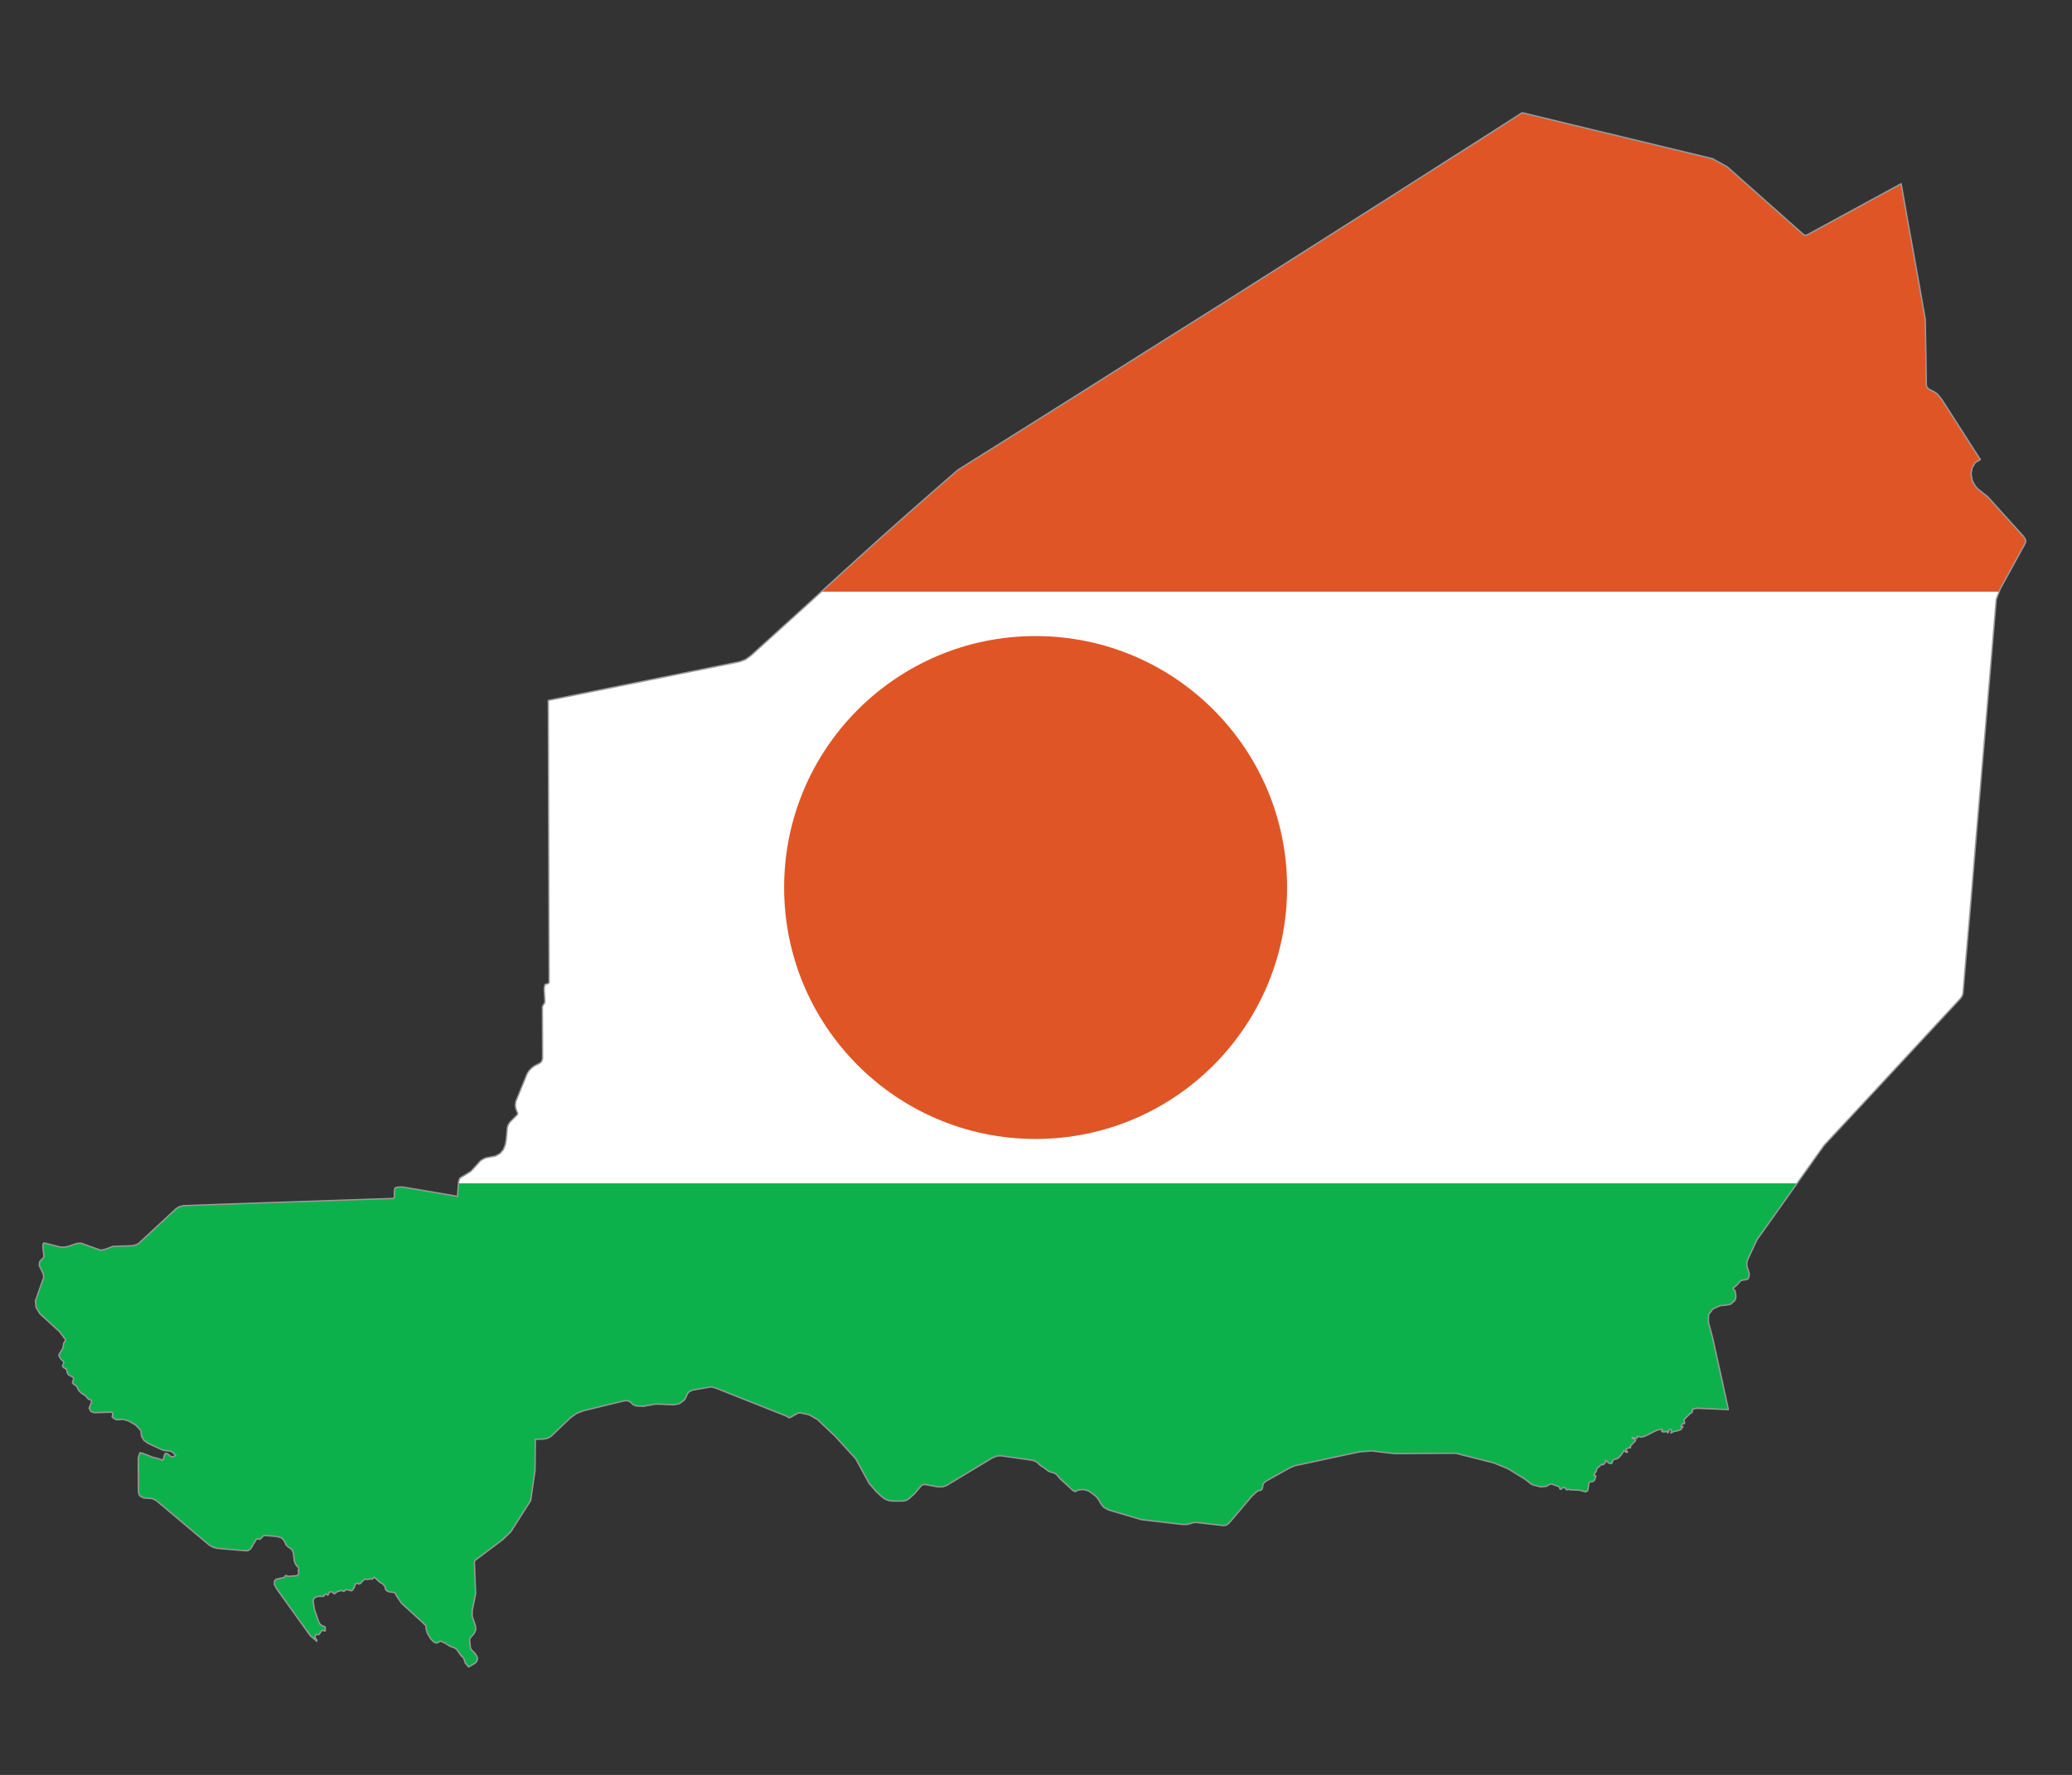
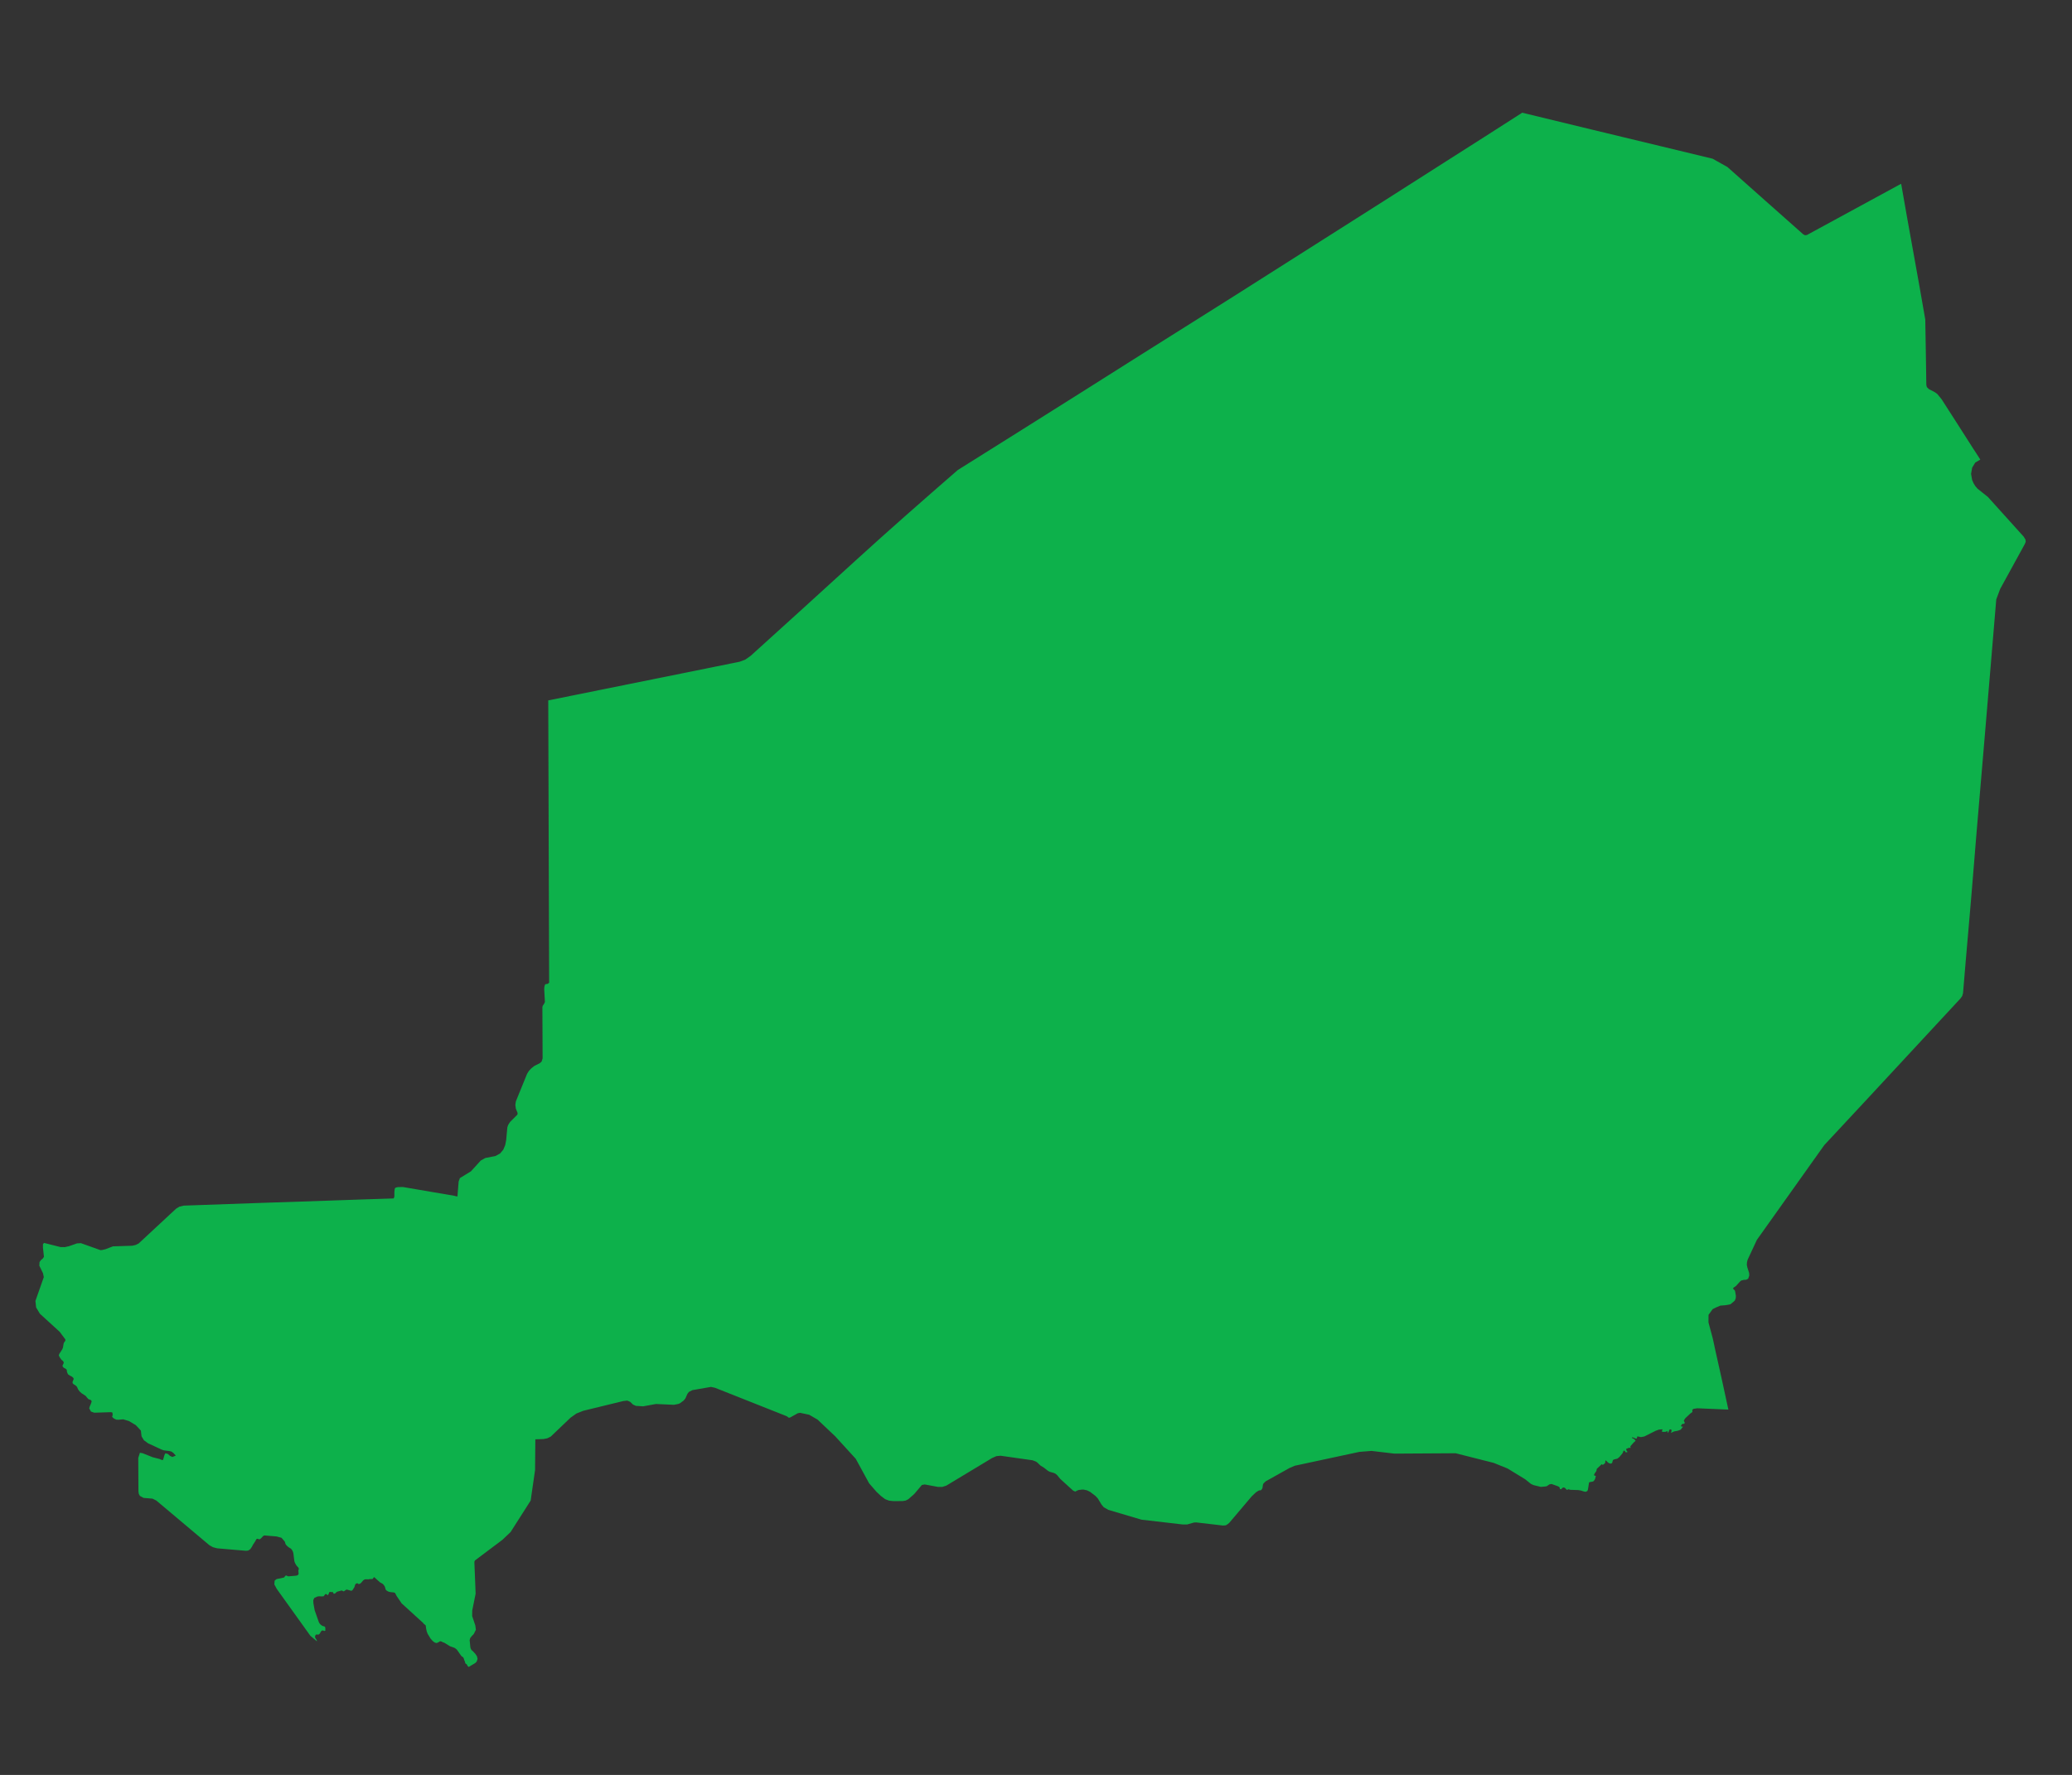
<svg xmlns="http://www.w3.org/2000/svg" width="100%" height="100%" viewBox="0 0 1564 1340" version="1.1" xml:space="preserve" style="fill-rule:evenodd;clip-rule:evenodd;stroke-linecap:round;stroke-linejoin:round;stroke-miterlimit:2;">
  <rect x="0" y="0" width="1564" height="1340" fill="#333333" stroke="none" />
  <g transform="matrix(4.167,0,0,4.167,-718.413,-455.067)">
    <clipPath id="_clip1">
      <path d="M499.041,151.651L499.373,151.829L499.727,151.779C505.411,148.702 511.084,145.603 516.761,142.512L516.77,142.501L516.776,142.495L516.828,142.737C518.234,150.86 519.763,158.961 521.156,167.086C521.213,171.041 521.31,174.995 521.348,178.949L521.443,179.334L521.8,179.698L522.879,180.258L523.313,180.565L524.102,181.522C526.053,184.59 528.048,187.63 529.983,190.707L530.371,191.292C530.621,191.688 530.873,192.082 531.127,192.476L530.211,193.009L529.645,193.94L529.453,195.061L529.639,196.153L529.912,196.774L530.233,197.296L530.643,197.762L532.495,199.236C534.668,201.625 536.811,204.039 538.981,206.43L539.303,206.951L539.351,207.356L539.189,207.767C537.702,210.479 536.224,213.196 534.726,215.903L534.016,217.799C533.358,225.9 532.64,233.997 531.974,242.097C531.307,250.203 530.568,258.303 529.926,266.41C529.325,273.987 528.612,281.555 527.997,289.131L527.852,289.645L527.546,290.09C521.823,296.259 516.106,302.432 510.38,308.597C507.875,311.292 505.361,313.979 502.857,316.676C498.787,322.392 494.724,328.113 490.657,333.832C490.102,335.029 489.539,336.224 488.984,337.422L488.862,337.873L488.831,338.369L488.93,338.844L489.25,339.842L489.271,340.324L489.073,340.875L488.727,341.061L488.291,341.09L487.833,341.197L487.608,341.373L486.877,342.186L486.425,342.5L486.345,342.627L486.386,342.748L486.627,342.963L486.7,343.104L486.852,343.996L486.818,344.438L486.642,344.855L485.878,345.5L484.969,345.676L484.042,345.748L483.222,346.096L482.642,346.389L481.894,347.424L481.886,348.799C482.138,349.737 482.39,350.677 482.642,351.615L482.883,352.686L483.036,353.436C483.881,357.146 484.688,360.867 485.49,364.588L479.858,364.348L479.165,364.459L478.957,364.627L478.973,365.029L478.627,365.273L477.718,366.125L477.558,366.336L477.438,366.576L477.429,366.666L477.54,366.834L477.581,366.963L477.519,367.146L477.37,367.178L477.21,367.172L477.106,367.213L476.896,367.533L476.946,367.646L477.268,367.688L476.85,368.227L476.301,368.428L475.682,368.539L475.069,368.813L475.149,368.629L475.198,368.393L475.149,368.211L474.934,368.162L474.806,368.258L474.638,368.652L474.467,368.813L474.477,368.563L474.467,368.48L474.089,368.613L473.664,368.629L473.405,368.533L473.532,368.309L473.532,368.162L472.897,368.217L472.318,368.428L470.267,369.455L469.639,369.576L469.002,369.432L468.905,369.82L468.697,369.836L468.407,369.699L468.053,369.594L468.053,369.771L468.248,369.828L468.407,369.916L468.544,370.061L468.687,370.246L468.392,370.496L467.756,371.201L467.739,371.266L467.77,371.453L467.756,371.518L467.69,371.533L467.49,371.502L467.432,371.518L467.338,371.576L467.029,371.678L466.966,371.766L467.056,372.039L467.2,372.209L467.207,372.297L466.885,372.328L466.839,372.242L466.709,372.082L466.572,371.986L466.518,372.074L466.484,372.088L466.331,372.475L465.743,373.189L465.366,373.48L464.851,373.602L464.584,373.721L464.423,374.26L464.228,374.379L463.885,374.309L463.652,374.148L463.458,373.949L463.217,373.764L463.185,374.133L463.145,374.277L462.992,374.432L462.838,374.549L462.668,374.6L462.597,374.463L462.477,374.549L461.647,375.33L461.584,375.709L461.285,376.137L461.124,376.482L461.486,376.617L461.351,377.133L461.221,377.375L461.035,377.582L460.865,377.641L460.353,377.729L460.248,377.818L460.053,379.059L459.95,379.33L459.629,379.484L459.258,379.41L458.822,379.258L458.301,379.17L456.866,379.121L456.499,379.018L456.279,379.145L456.109,379.025L455.941,378.822L455.716,378.695L455.5,378.729L455.361,378.84L455.259,378.961L455.178,379.018L454.993,378.984L454.951,378.896L454.945,378.766L454.856,378.607L454.598,378.471L453.448,378.063L453.068,378.141L452.585,378.471L452.264,378.525L451.507,378.59L450.173,378.26L449.721,378.045L448.676,377.207L445.507,375.268L442.986,374.244L436.088,372.498L424.99,372.564L420.849,372.074L418.652,372.248L406.949,374.76L406.002,375.164L401.681,377.582L401.271,377.973L401.175,378.213L401.095,378.783L400.979,379.018L400.802,379.203L400.704,379.225L400.595,379.203L400.354,379.291L399.918,379.572L399.153,380.295L395.081,385.102L394.815,385.326L394.574,385.486L394.413,385.559L393.93,385.592L389.087,385.029L388.676,385.051L387.461,385.396L386.616,385.396L379.172,384.531L373.168,382.752L372.332,382.268L371.938,381.795L371.287,380.713L370.834,380.225L369.844,379.475L369.299,379.211L368.688,379.08L368.413,379.08L367.85,379.145L367.584,379.232L367.326,379.365L367.229,379.428L367.14,379.418L366.916,379.33L366.747,379.225L364.47,377.152L363.907,376.467L363.602,376.207L363.277,376.057L362.604,375.871L362.273,375.709L361.501,375.107L360.874,374.719L360.341,374.207L360.074,374.012L359.449,373.771L353.668,372.949L352.889,373.023L352.111,373.367L343.82,378.365L343.112,378.59L342.292,378.59L339.917,378.15L339.402,378.244L338.018,379.877L336.94,380.828L336.458,381.068L335.91,381.158L334.214,381.166L333.457,381.086L332.755,380.82L332.023,380.273L331.193,379.5L329.844,377.947L327.42,373.504L323.703,369.432L320.5,366.4L318.979,365.52L317.329,365.17L316.896,365.258L315.576,366L315.34,366.063L315.187,366L315.044,365.867L314.837,365.756L301.936,360.639L301.195,360.477L297.823,361.064L297.197,361.387L296.93,361.732L296.551,362.584L296.237,362.957L295.538,363.463L295.272,363.564L294.493,363.719L291.223,363.574L288.914,363.994L287.597,363.912L287.072,363.678L286.565,363.189L286.041,362.957L285.309,363.037L278.06,364.805L276.821,365.297L275.758,366.053L272.17,369.48L271.532,369.795L270.85,369.924L269.378,369.973L269.328,375.549L268.532,381.068L264.894,386.775L263.413,388.182L258.433,391.924L258.334,392.176L258.56,397.941L257.95,400.984L257.933,401.992L258.505,403.689L258.609,404.48L258.221,405.25L257.836,405.652L257.579,405.982L257.48,406.363L257.611,407.674L257.683,407.908L257.812,408.148L257.892,408.227L257.989,408.283L258.521,408.855L258.801,409.281L258.915,409.742L258.754,410.24L258.479,410.514L257.307,411.215L257.146,411.084L256.935,410.715L256.741,410.611L256.661,410.434L256.621,410.232L256.532,410.057L256.419,409.684L256.331,409.51L256.236,409.412L256.105,409.34L255.953,409.201L255.188,408.111L255.005,407.939L254.755,407.762L253.918,407.463L252.895,406.826L252.637,406.748L252.396,406.604L252.125,406.553L251.811,406.748L251.502,406.883L251.181,406.803L250.91,406.619L250.715,406.434L250.385,406.057L249.861,405.186L249.7,404.758L249.589,404.238L249.531,403.738L249.459,403.617L249.146,403.385L249.082,403.266L245.155,399.689L244.237,398.332L244.013,397.896L243.924,397.775L243.739,397.719L242.981,397.631L242.707,397.533L242.459,397.396L242.274,397.201L242.127,396.689L241.952,396.398L241.717,396.148L241.259,395.898L240.164,394.926L239.892,395.281L239.352,395.297L239.118,395.346L238.661,395.328L238.437,395.369L238.187,395.539L237.823,395.971L237.612,396.141L237.372,396.199L237.13,396.037L236.88,396.131L236.761,396.271L236.697,396.441L236.647,396.619L236.576,396.801L236.254,397.299L236.055,397.422L235.248,397.201L235.086,397.236L234.814,397.438L234.676,397.512L234.565,397.492L234.371,397.379L234.282,397.363L233.47,397.582L233.364,397.654L233.157,397.85L233.026,397.93L232.857,397.941L232.785,397.84L232.754,397.711L232.688,397.654L232.416,397.646L232.205,397.613L232.044,397.68L231.942,397.967L231.803,398.207L231.692,398.17L231.562,398.031L231.393,398L231.273,398.082L231.088,398.348L231.032,398.404L230.742,398.434L230.22,398.41L229.903,398.451L229.349,398.701L229.158,399.104L229.172,399.637L229.398,400.922L230.161,403.094L230.292,403.328L230.453,403.514L230.686,403.705L230.936,403.82L231.151,403.865L231.295,403.973L231.345,404.262L231.33,404.664L231.16,404.695L230.927,404.605L230.694,404.631L230.541,404.801L230.356,405.131L230.203,405.309L230.009,405.363L229.793,405.332L229.599,405.379L229.471,405.676L229.501,405.934L229.768,406.338L229.817,406.57L228.625,405.566C226.591,402.735 224.568,399.896 222.533,397.066L222.099,396.254L222.156,395.578L222.501,395.297L223.812,395.023L223.918,394.941L224.079,394.719L224.224,394.637L224.297,394.66L224.538,394.775L224.65,394.797L226.01,394.686L226.34,394.598L226.501,394.346L226.459,393.84L226.459,393.721L226.531,393.479L226.531,393.383L226.446,393.205L226.154,392.891L226.026,392.705L225.833,392.352L225.729,392.055L225.552,390.652L225.479,390.365L225.325,390.051L225.118,389.791L224.707,389.537L224.464,389.34L224.224,389.092L224.136,388.963L223.998,388.512L223.402,387.814L222.494,387.57L220.273,387.387L220.063,387.508L219.677,387.924L219.428,388.092L219.25,388.063L219.089,387.982L218.904,388.021L218.801,388.133L218.646,388.447L218.261,389.02L218.019,389.473L217.746,389.873L217.36,390.131L216.957,390.17C215.216,390.021 213.476,389.871 211.735,389.721L210.978,389.518L210.342,389.162C207.135,386.467 203.934,383.763 200.726,381.068L200.034,380.723L198.408,380.586L197.748,380.225L197.546,379.854L197.483,379.41C197.474,377.388 197.46,375.364 197.451,373.342L197.748,372.412L198.232,372.49L200.058,373.217L201.281,373.529L201.788,373.738L201.948,373.689L202.175,372.895L202.279,372.637L202.399,372.506L202.818,372.629L203.188,372.967L203.631,373.176L204.25,372.924L203.817,372.443L203.462,372.193L203.083,372.094L202.118,371.977L201.708,371.846L199.228,370.695L198.473,370.141L198.045,369.432L197.926,368.389L197.007,367.404L195.776,366.666L194.723,366.35L193.861,366.43L193.459,366.408L193.017,366.189L192.742,365.93L192.719,365.779L192.799,365.682L192.816,365.596L192.799,365.449L192.799,365.266L192.736,365.104L192.501,365.055L189.476,365.152L188.881,364.941L188.566,364.363L188.663,364.012L188.881,363.518L189.017,363.082L188.865,362.859L188.43,362.697L188.173,362.424L187.94,362.119L187.166,361.611L186.821,361.289L186.546,360.912L186.354,360.477L186.176,360.273L185.702,359.961L185.558,359.791L185.549,359.551L185.733,359.125L185.742,358.924L185.492,358.65L185.098,358.441L184.72,358.191L184.542,357.773L184.494,357.363L184.253,357.16L183.956,357.008L183.747,356.773L183.747,356.566L183.931,356.195L183.956,356.043L183.859,355.842L183.738,355.721L183.593,355.607L183.449,355.447L183.167,355.012L183.062,354.748L183.159,354.473L183.706,353.627L183.81,353.348L183.931,352.623L184.02,352.412L184.237,352.133L184.261,351.938L184.197,351.809L183.222,350.5L179.634,347.221L178.951,346.088L178.822,344.906L180.342,340.582L180.189,339.875L179.529,338.514L179.569,337.85L179.844,337.477L180.157,337.221L180.367,336.906C180.306,336.341 180.244,335.774 180.182,335.209L180.189,334.629L180.374,334.389L183.383,335.146L184.157,335.152L184.881,334.99L186.354,334.477L187.07,334.436L190.603,335.699L190.916,335.674L191.544,335.521C191.983,335.35 192.423,335.18 192.864,335.014L196.349,334.902L196.968,334.766L197.523,334.49C199.784,332.394 202.036,330.287 204.299,328.191L204.911,327.82L205.683,327.635C214.314,327.313 222.947,327.036 231.579,326.742C235.623,326.604 239.668,326.451 243.713,326.332L243.844,326.02L243.844,325.148L243.891,324.725L243.946,324.482L244.116,324.361L244.479,324.281L245.379,324.262C248.497,324.792 251.613,325.326 254.73,325.857L254.85,325.898L255.269,325.977L255.487,323.275L255.712,322.646L257.709,321.424L259.495,319.461L260.332,319.002L262.143,318.654L262.994,318.186L263.574,317.496L263.92,316.668L264.098,315.758L264.306,313.459L264.453,313.021L264.797,312.484L266.125,311.156L266.149,311.092L266.158,311.016L266.158,310.844C266.152,310.821 266.147,310.798 266.141,310.775L266.125,310.754L265.845,310.053L265.755,309.402L265.851,308.748L267.889,303.742L268.233,303.205L268.668,302.744L269.2,302.326L270.199,301.822L270.52,301.523L270.694,300.969C270.688,297.866 270.673,294.765 270.656,291.662L270.711,291.447L271.011,290.982L271.113,290.732L270.986,288.406L271.019,287.979L271.147,287.561L271.333,287.488L271.573,287.471L271.879,287.256C271.851,278.735 271.818,270.215 271.796,261.695C271.773,253.164 271.742,244.632 271.718,236.101C280.194,234.384 288.671,232.675 297.148,230.965C300.225,230.344 303.302,229.724 306.378,229.097L307.407,228.714L308.389,228.021C314.765,222.27 321.111,216.487 327.454,210.701C333.522,205.165 339.692,199.765 345.888,194.373C353.242,189.758 360.601,185.151 367.94,180.513C375.392,175.803 382.841,171.088 390.309,166.405C397.71,161.764 405.063,157.043 412.448,152.375C419.769,147.749 427.064,143.082 434.367,138.427C438.962,135.498 443.566,132.584 448.144,129.628C456.521,131.661 464.899,133.695 473.283,135.704C476.404,136.452 479.52,137.218 482.642,137.964L485.314,139.462C489.893,143.521 494.452,147.603 499.041,151.651Z" />
    </clipPath>
    <g clip-path="url(#_clip1)">
      <rect x="172.419" y="109.216" width="375.162" height="321.568" style="fill:rgb(13,177,75);fill-rule:nonzero;" />
-       <rect x="172.419" y="109.216" width="375.162" height="214.379" style="fill:white;fill-rule:nonzero;" />
-       <rect x="172.419" y="109.216" width="375.162" height="107.189" style="fill:rgb(224,85,38);fill-rule:nonzero;" />
-       <path d="M360,224.445C385.159,224.445 405.556,244.84 405.556,270C405.556,295.159 385.159,315.556 360,315.556C334.84,315.556 314.445,295.159 314.445,270C314.445,244.84 334.84,224.445 360,224.445Z" style="fill:rgb(224,85,38);fill-rule:nonzero;" />
    </g>
  </g>
  <g transform="matrix(4.167,0,0,4.167,-718.413,-455.067)">
-     <path d="M499.041,151.651L499.373,151.829L499.727,151.779C505.411,148.702 511.084,145.603 516.761,142.512L516.77,142.501L516.776,142.495L516.828,142.737C518.234,150.86 519.763,158.961 521.156,167.086C521.213,171.041 521.31,174.995 521.348,178.949L521.443,179.334L521.8,179.698L522.879,180.258L523.313,180.565L524.102,181.522C526.053,184.59 528.048,187.63 529.983,190.707L530.371,191.292C530.621,191.688 530.873,192.082 531.127,192.476L530.211,193.009L529.645,193.94L529.453,195.061L529.639,196.153L529.912,196.774L530.233,197.296L530.643,197.762L532.495,199.236C534.668,201.625 536.811,204.039 538.981,206.43L539.303,206.951L539.351,207.356L539.189,207.767C537.702,210.479 536.224,213.196 534.726,215.903L534.016,217.799C533.358,225.9 532.64,233.997 531.974,242.097C531.307,250.203 530.568,258.303 529.926,266.41C529.325,273.987 528.612,281.555 527.997,289.131L527.852,289.645L527.546,290.09C521.823,296.259 516.106,302.432 510.38,308.597C507.875,311.292 505.361,313.979 502.857,316.676C498.787,322.392 494.724,328.113 490.657,333.832C490.102,335.029 489.539,336.224 488.984,337.422L488.862,337.873L488.831,338.369L488.93,338.844L489.25,339.842L489.271,340.324L489.073,340.875L488.727,341.061L488.291,341.09L487.833,341.197L487.608,341.373L486.877,342.186L486.425,342.5L486.345,342.627L486.386,342.748L486.627,342.963L486.7,343.104L486.852,343.996L486.818,344.438L486.642,344.855L485.878,345.5L484.969,345.676L484.042,345.748L483.222,346.096L482.642,346.389L481.894,347.424L481.886,348.799C482.138,349.737 482.39,350.677 482.642,351.615L482.883,352.686L483.036,353.436C483.881,357.146 484.688,360.867 485.49,364.588L479.858,364.348L479.165,364.459L478.957,364.627L478.973,365.029L478.627,365.273L477.718,366.125L477.558,366.336L477.438,366.576L477.429,366.666L477.54,366.834L477.581,366.963L477.519,367.146L477.37,367.178L477.21,367.172L477.106,367.213L476.896,367.533L476.946,367.646L477.268,367.688L476.85,368.227L476.301,368.428L475.682,368.539L475.069,368.813L475.149,368.629L475.198,368.393L475.149,368.211L474.934,368.162L474.806,368.258L474.638,368.652L474.467,368.813L474.477,368.563L474.467,368.48L474.089,368.613L473.664,368.629L473.405,368.533L473.532,368.309L473.532,368.162L472.897,368.217L472.318,368.428L470.267,369.455L469.639,369.576L469.002,369.432L468.905,369.82L468.697,369.836L468.407,369.699L468.053,369.594L468.053,369.771L468.248,369.828L468.407,369.916L468.544,370.061L468.687,370.246L468.392,370.496L467.756,371.201L467.739,371.266L467.77,371.453L467.756,371.518L467.69,371.533L467.49,371.502L467.432,371.518L467.338,371.576L467.029,371.678L466.966,371.766L467.056,372.039L467.2,372.209L467.207,372.297L466.885,372.328L466.839,372.242L466.709,372.082L466.572,371.986L466.518,372.074L466.484,372.088L466.331,372.475L465.743,373.189L465.366,373.48L464.851,373.602L464.584,373.721L464.423,374.26L464.228,374.379L463.885,374.309L463.652,374.148L463.458,373.949L463.217,373.764L463.185,374.133L463.145,374.277L462.992,374.432L462.838,374.549L462.668,374.6L462.597,374.463L462.477,374.549L461.647,375.33L461.584,375.709L461.285,376.137L461.124,376.482L461.486,376.617L461.351,377.133L461.221,377.375L461.035,377.582L460.865,377.641L460.353,377.729L460.248,377.818L460.053,379.059L459.95,379.33L459.629,379.484L459.258,379.41L458.822,379.258L458.301,379.17L456.866,379.121L456.499,379.018L456.279,379.145L456.109,379.025L455.941,378.822L455.716,378.695L455.5,378.729L455.361,378.84L455.259,378.961L455.178,379.018L454.993,378.984L454.951,378.896L454.945,378.766L454.856,378.607L454.598,378.471L453.448,378.063L453.068,378.141L452.585,378.471L452.264,378.525L451.507,378.59L450.173,378.26L449.721,378.045L448.676,377.207L445.507,375.268L442.986,374.244L436.088,372.498L424.99,372.564L420.849,372.074L418.652,372.248L406.949,374.76L406.002,375.164L401.681,377.582L401.271,377.973L401.175,378.213L401.095,378.783L400.979,379.018L400.802,379.203L400.704,379.225L400.595,379.203L400.354,379.291L399.918,379.572L399.153,380.295L395.081,385.102L394.815,385.326L394.574,385.486L394.413,385.559L393.93,385.592L389.087,385.029L388.676,385.051L387.461,385.396L386.616,385.396L379.172,384.531L373.168,382.752L372.332,382.268L371.938,381.795L371.287,380.713L370.834,380.225L369.844,379.475L369.299,379.211L368.688,379.08L368.413,379.08L367.85,379.145L367.584,379.232L367.326,379.365L367.229,379.428L367.14,379.418L366.916,379.33L366.747,379.225L364.47,377.152L363.907,376.467L363.602,376.207L363.277,376.057L362.604,375.871L362.273,375.709L361.501,375.107L360.874,374.719L360.341,374.207L360.074,374.012L359.449,373.771L353.668,372.949L352.889,373.023L352.111,373.367L343.82,378.365L343.112,378.59L342.292,378.59L339.917,378.15L339.402,378.244L338.018,379.877L336.94,380.828L336.458,381.068L335.91,381.158L334.214,381.166L333.457,381.086L332.755,380.82L332.023,380.273L331.193,379.5L329.844,377.947L327.42,373.504L323.703,369.432L320.5,366.4L318.979,365.52L317.329,365.17L316.896,365.258L315.576,366L315.34,366.063L315.187,366L315.044,365.867L314.837,365.756L301.936,360.639L301.195,360.477L297.823,361.064L297.197,361.387L296.93,361.732L296.551,362.584L296.237,362.957L295.538,363.463L295.272,363.564L294.493,363.719L291.223,363.574L288.914,363.994L287.597,363.912L287.072,363.678L286.565,363.189L286.041,362.957L285.309,363.037L278.06,364.805L276.821,365.297L275.758,366.053L272.17,369.48L271.532,369.795L270.85,369.924L269.378,369.973L269.328,375.549L268.532,381.068L264.894,386.775L263.413,388.182L258.433,391.924L258.334,392.176L258.56,397.941L257.95,400.984L257.933,401.992L258.505,403.689L258.609,404.48L258.221,405.25L257.836,405.652L257.579,405.982L257.48,406.363L257.611,407.674L257.683,407.908L257.812,408.148L257.892,408.227L257.989,408.283L258.521,408.855L258.801,409.281L258.915,409.742L258.754,410.24L258.479,410.514L257.307,411.215L257.146,411.084L256.935,410.715L256.741,410.611L256.661,410.434L256.621,410.232L256.532,410.057L256.419,409.684L256.331,409.51L256.236,409.412L256.105,409.34L255.953,409.201L255.188,408.111L255.005,407.939L254.755,407.762L253.918,407.463L252.895,406.826L252.637,406.748L252.396,406.604L252.125,406.553L251.811,406.748L251.502,406.883L251.181,406.803L250.91,406.619L250.715,406.434L250.385,406.057L249.861,405.186L249.7,404.758L249.589,404.238L249.531,403.738L249.459,403.617L249.146,403.385L249.082,403.266L245.155,399.689L244.237,398.332L244.013,397.896L243.924,397.775L243.739,397.719L242.981,397.631L242.707,397.533L242.459,397.396L242.274,397.201L242.127,396.689L241.952,396.398L241.717,396.148L241.259,395.898L240.164,394.926L239.892,395.281L239.352,395.297L239.118,395.346L238.661,395.328L238.437,395.369L238.187,395.539L237.823,395.971L237.612,396.141L237.372,396.199L237.13,396.037L236.88,396.131L236.761,396.271L236.697,396.441L236.647,396.619L236.576,396.801L236.254,397.299L236.055,397.422L235.248,397.201L235.086,397.236L234.814,397.438L234.676,397.512L234.565,397.492L234.371,397.379L234.282,397.363L233.47,397.582L233.364,397.654L233.157,397.85L233.026,397.93L232.857,397.941L232.785,397.84L232.754,397.711L232.688,397.654L232.416,397.646L232.205,397.613L232.044,397.68L231.942,397.967L231.803,398.207L231.692,398.17L231.562,398.031L231.393,398L231.273,398.082L231.088,398.348L231.032,398.404L230.742,398.434L230.22,398.41L229.903,398.451L229.349,398.701L229.158,399.104L229.172,399.637L229.398,400.922L230.161,403.094L230.292,403.328L230.453,403.514L230.686,403.705L230.936,403.82L231.151,403.865L231.295,403.973L231.345,404.262L231.33,404.664L231.16,404.695L230.927,404.605L230.694,404.631L230.541,404.801L230.356,405.131L230.203,405.309L230.009,405.363L229.793,405.332L229.599,405.379L229.471,405.676L229.501,405.934L229.768,406.338L229.817,406.57L228.625,405.566C226.591,402.735 224.568,399.896 222.533,397.066L222.099,396.254L222.156,395.578L222.501,395.297L223.812,395.023L223.918,394.941L224.079,394.719L224.224,394.637L224.297,394.66L224.538,394.775L224.65,394.797L226.01,394.686L226.34,394.598L226.501,394.346L226.459,393.84L226.459,393.721L226.531,393.479L226.531,393.383L226.446,393.205L226.154,392.891L226.026,392.705L225.833,392.352L225.729,392.055L225.552,390.652L225.479,390.365L225.325,390.051L225.118,389.791L224.707,389.537L224.464,389.34L224.224,389.092L224.136,388.963L223.998,388.512L223.402,387.814L222.494,387.57L220.273,387.387L220.063,387.508L219.677,387.924L219.428,388.092L219.25,388.063L219.089,387.982L218.904,388.021L218.801,388.133L218.646,388.447L218.261,389.02L218.019,389.473L217.746,389.873L217.36,390.131L216.957,390.17C215.216,390.021 213.476,389.871 211.735,389.721L210.978,389.518L210.342,389.162C207.135,386.467 203.934,383.763 200.726,381.068L200.034,380.723L198.408,380.586L197.748,380.225L197.546,379.854L197.483,379.41C197.474,377.388 197.46,375.364 197.451,373.342L197.748,372.412L198.232,372.49L200.058,373.217L201.281,373.529L201.788,373.738L201.948,373.689L202.175,372.895L202.279,372.637L202.399,372.506L202.818,372.629L203.188,372.967L203.631,373.176L204.25,372.924L203.817,372.443L203.462,372.193L203.083,372.094L202.118,371.977L201.708,371.846L199.228,370.695L198.473,370.141L198.045,369.432L197.926,368.389L197.007,367.404L195.776,366.666L194.723,366.35L193.861,366.43L193.459,366.408L193.017,366.189L192.742,365.93L192.719,365.779L192.799,365.682L192.816,365.596L192.799,365.449L192.799,365.266L192.736,365.104L192.501,365.055L189.476,365.152L188.881,364.941L188.566,364.363L188.663,364.012L188.881,363.518L189.017,363.082L188.865,362.859L188.43,362.697L188.173,362.424L187.94,362.119L187.166,361.611L186.821,361.289L186.546,360.912L186.354,360.477L186.176,360.273L185.702,359.961L185.558,359.791L185.549,359.551L185.733,359.125L185.742,358.924L185.492,358.65L185.098,358.441L184.72,358.191L184.542,357.773L184.494,357.363L184.253,357.16L183.956,357.008L183.747,356.773L183.747,356.566L183.931,356.195L183.956,356.043L183.859,355.842L183.738,355.721L183.593,355.607L183.449,355.447L183.167,355.012L183.062,354.748L183.159,354.473L183.706,353.627L183.81,353.348L183.931,352.623L184.02,352.412L184.237,352.133L184.261,351.938L184.197,351.809L183.222,350.5L179.634,347.221L178.951,346.088L178.822,344.906L180.342,340.582L180.189,339.875L179.529,338.514L179.569,337.85L179.844,337.477L180.157,337.221L180.367,336.906C180.306,336.341 180.244,335.774 180.182,335.209L180.189,334.629L180.374,334.389L183.383,335.146L184.157,335.152L184.881,334.99L186.354,334.477L187.07,334.436L190.603,335.699L190.916,335.674L191.544,335.521C191.983,335.35 192.423,335.18 192.864,335.014L196.349,334.902L196.968,334.766L197.523,334.49C199.784,332.394 202.036,330.287 204.299,328.191L204.911,327.82L205.683,327.635C214.314,327.313 222.947,327.036 231.579,326.742C235.623,326.604 239.668,326.451 243.713,326.332L243.844,326.02L243.844,325.148L243.891,324.725L243.946,324.482L244.116,324.361L244.479,324.281L245.379,324.262C248.497,324.792 251.613,325.326 254.73,325.857L254.85,325.898L255.269,325.977L255.487,323.275L255.712,322.646L257.709,321.424L259.495,319.461L260.332,319.002L262.143,318.654L262.994,318.186L263.574,317.496L263.92,316.668L264.098,315.758L264.306,313.459L264.453,313.021L264.797,312.484L266.125,311.156L266.149,311.092L266.158,311.016L266.158,310.844C266.152,310.821 266.147,310.798 266.141,310.775L266.125,310.754L265.845,310.053L265.755,309.402L265.851,308.748L267.889,303.742L268.233,303.205L268.668,302.744L269.2,302.326L270.199,301.822L270.52,301.523L270.694,300.969C270.688,297.866 270.673,294.765 270.656,291.662L270.711,291.447L271.011,290.982L271.113,290.732L270.986,288.406L271.019,287.979L271.147,287.561L271.333,287.488L271.573,287.471L271.879,287.256C271.851,278.735 271.818,270.215 271.796,261.695C271.773,253.164 271.742,244.632 271.718,236.101C280.194,234.384 288.671,232.675 297.148,230.965C300.225,230.344 303.302,229.724 306.378,229.097L307.407,228.714L308.389,228.021C314.765,222.27 321.111,216.487 327.454,210.701C333.522,205.165 339.692,199.765 345.888,194.373C353.242,189.758 360.601,185.151 367.94,180.513C375.392,175.803 382.841,171.088 390.309,166.405C397.71,161.764 405.063,157.043 412.448,152.375C419.769,147.749 427.064,143.082 434.367,138.427C438.962,135.498 443.566,132.584 448.144,129.628C456.521,131.661 464.899,133.695 473.283,135.704C476.404,136.452 479.52,137.218 482.642,137.964L485.314,139.462C489.893,143.521 494.452,147.603 499.041,151.651Z" style="fill:none;stroke:rgb(153,153,153);stroke-width:0.25px;" />
-   </g>
+     </g>
</svg>